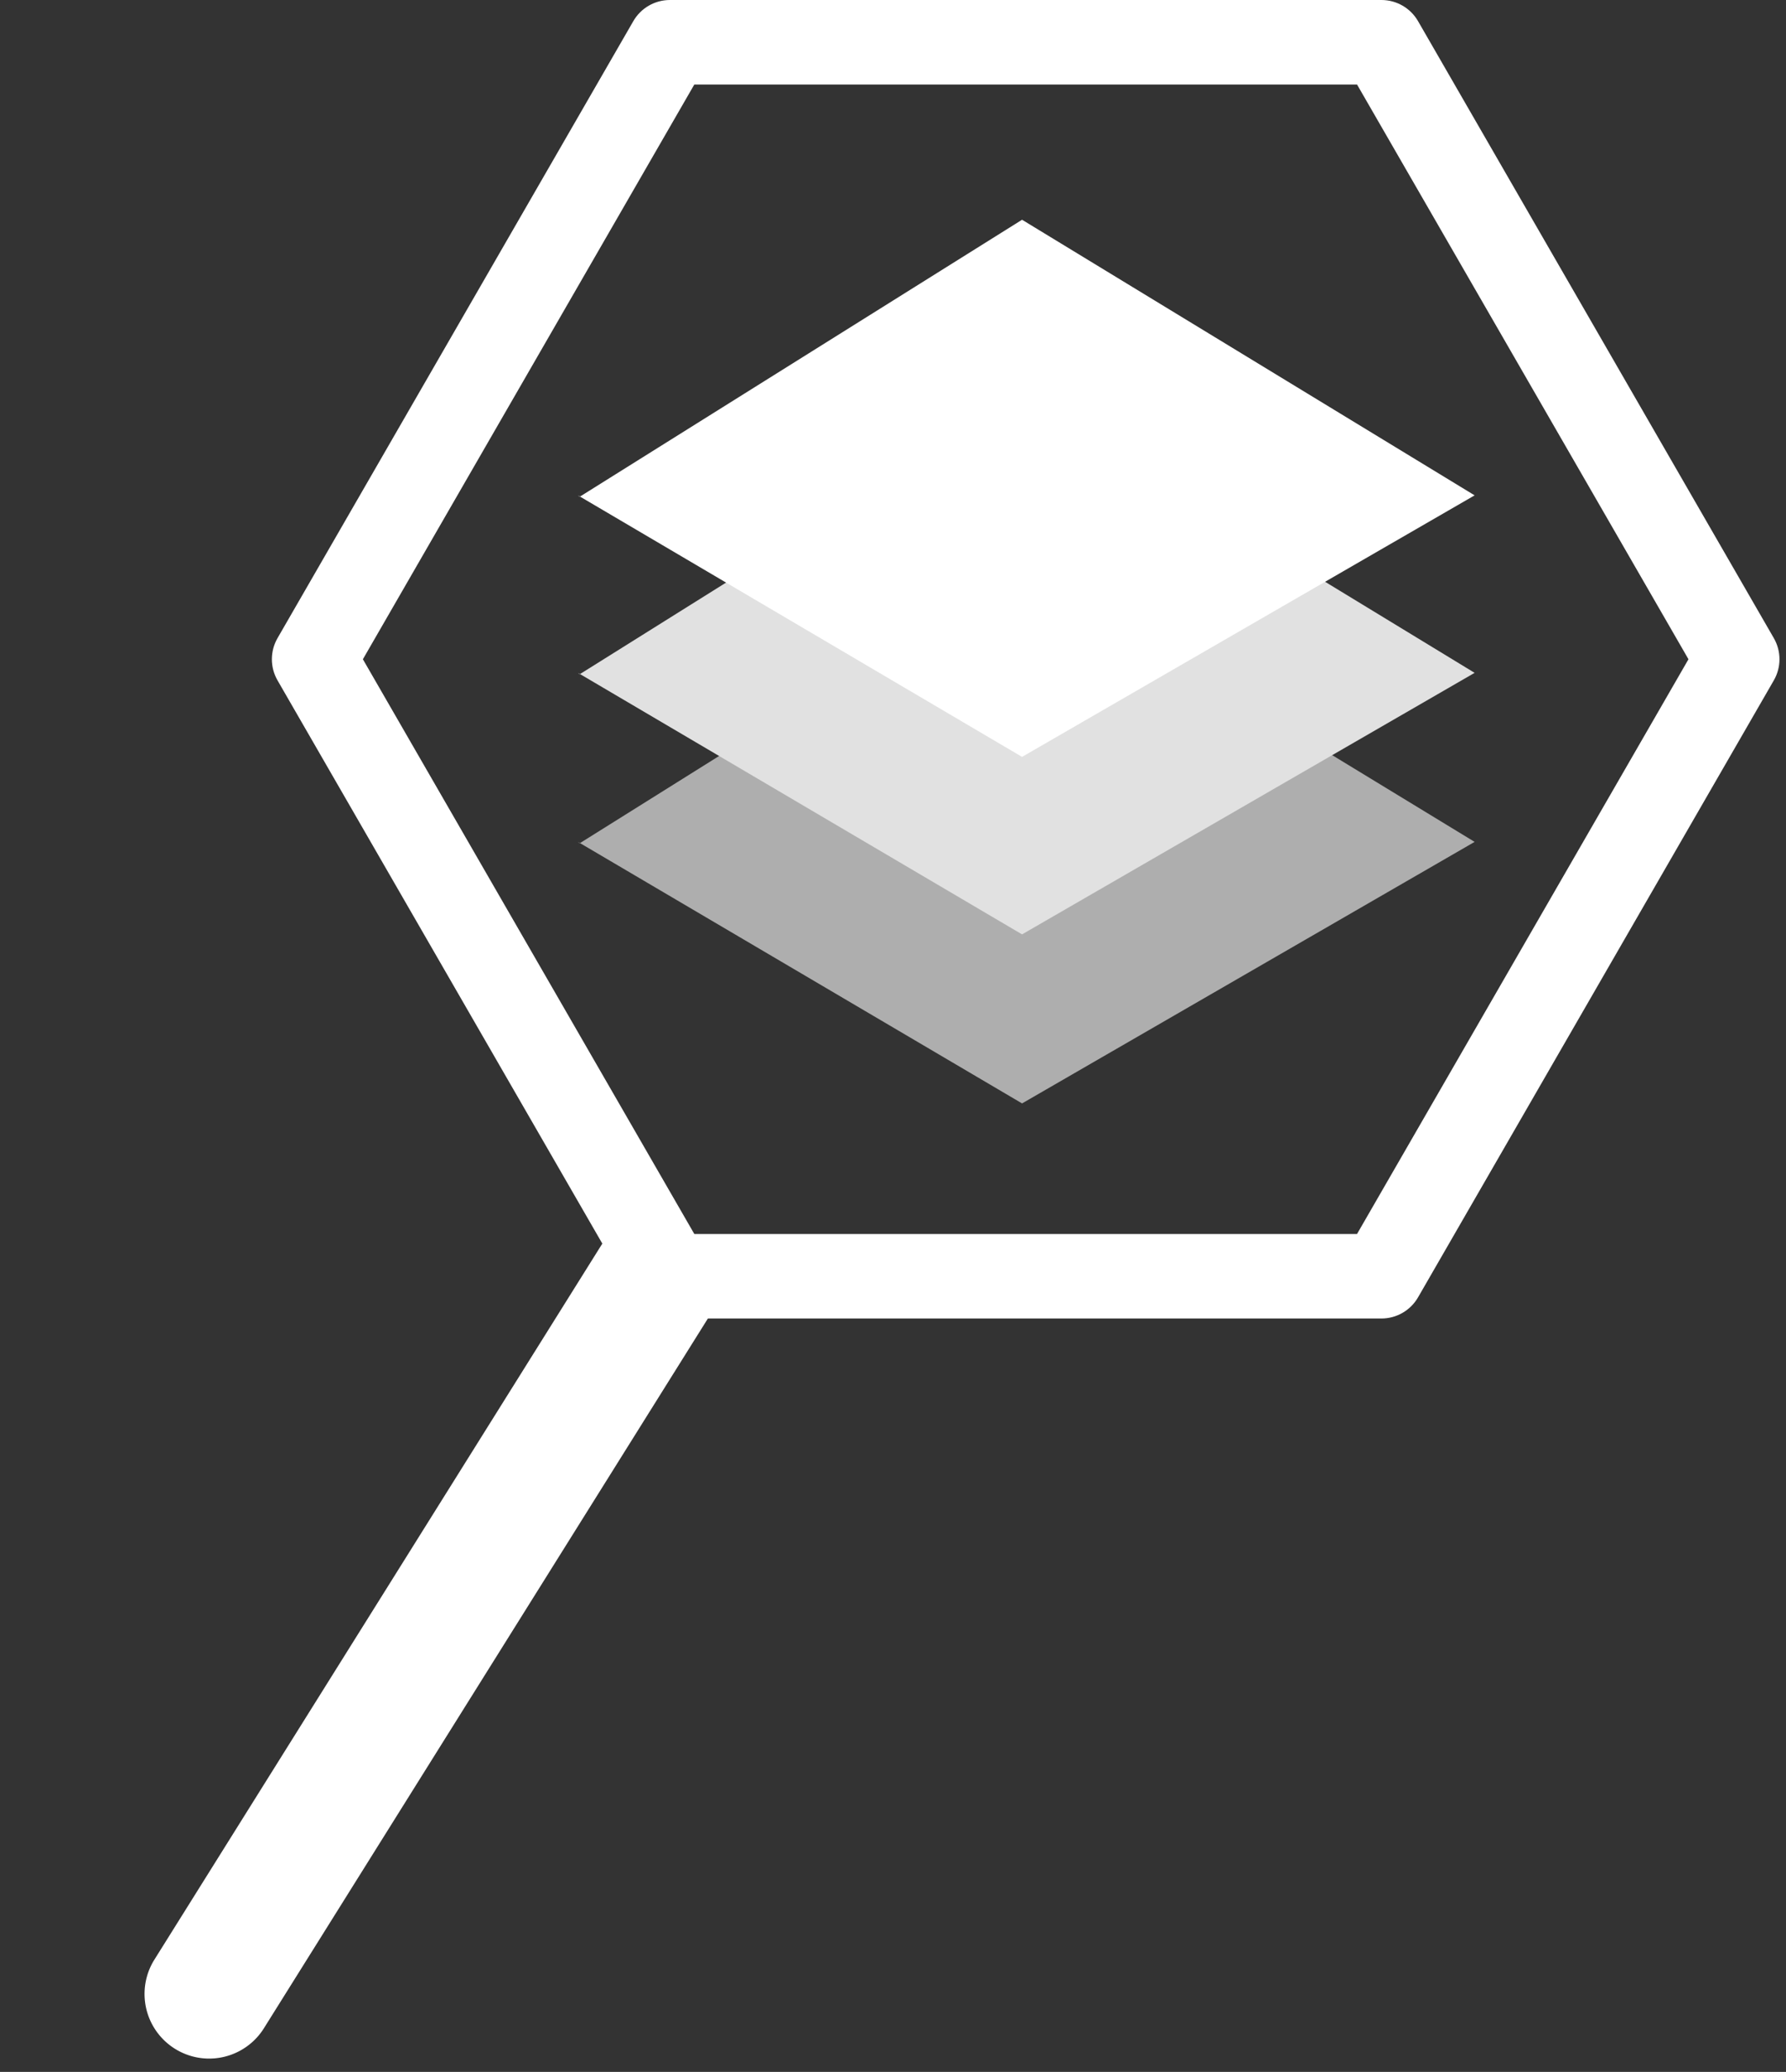
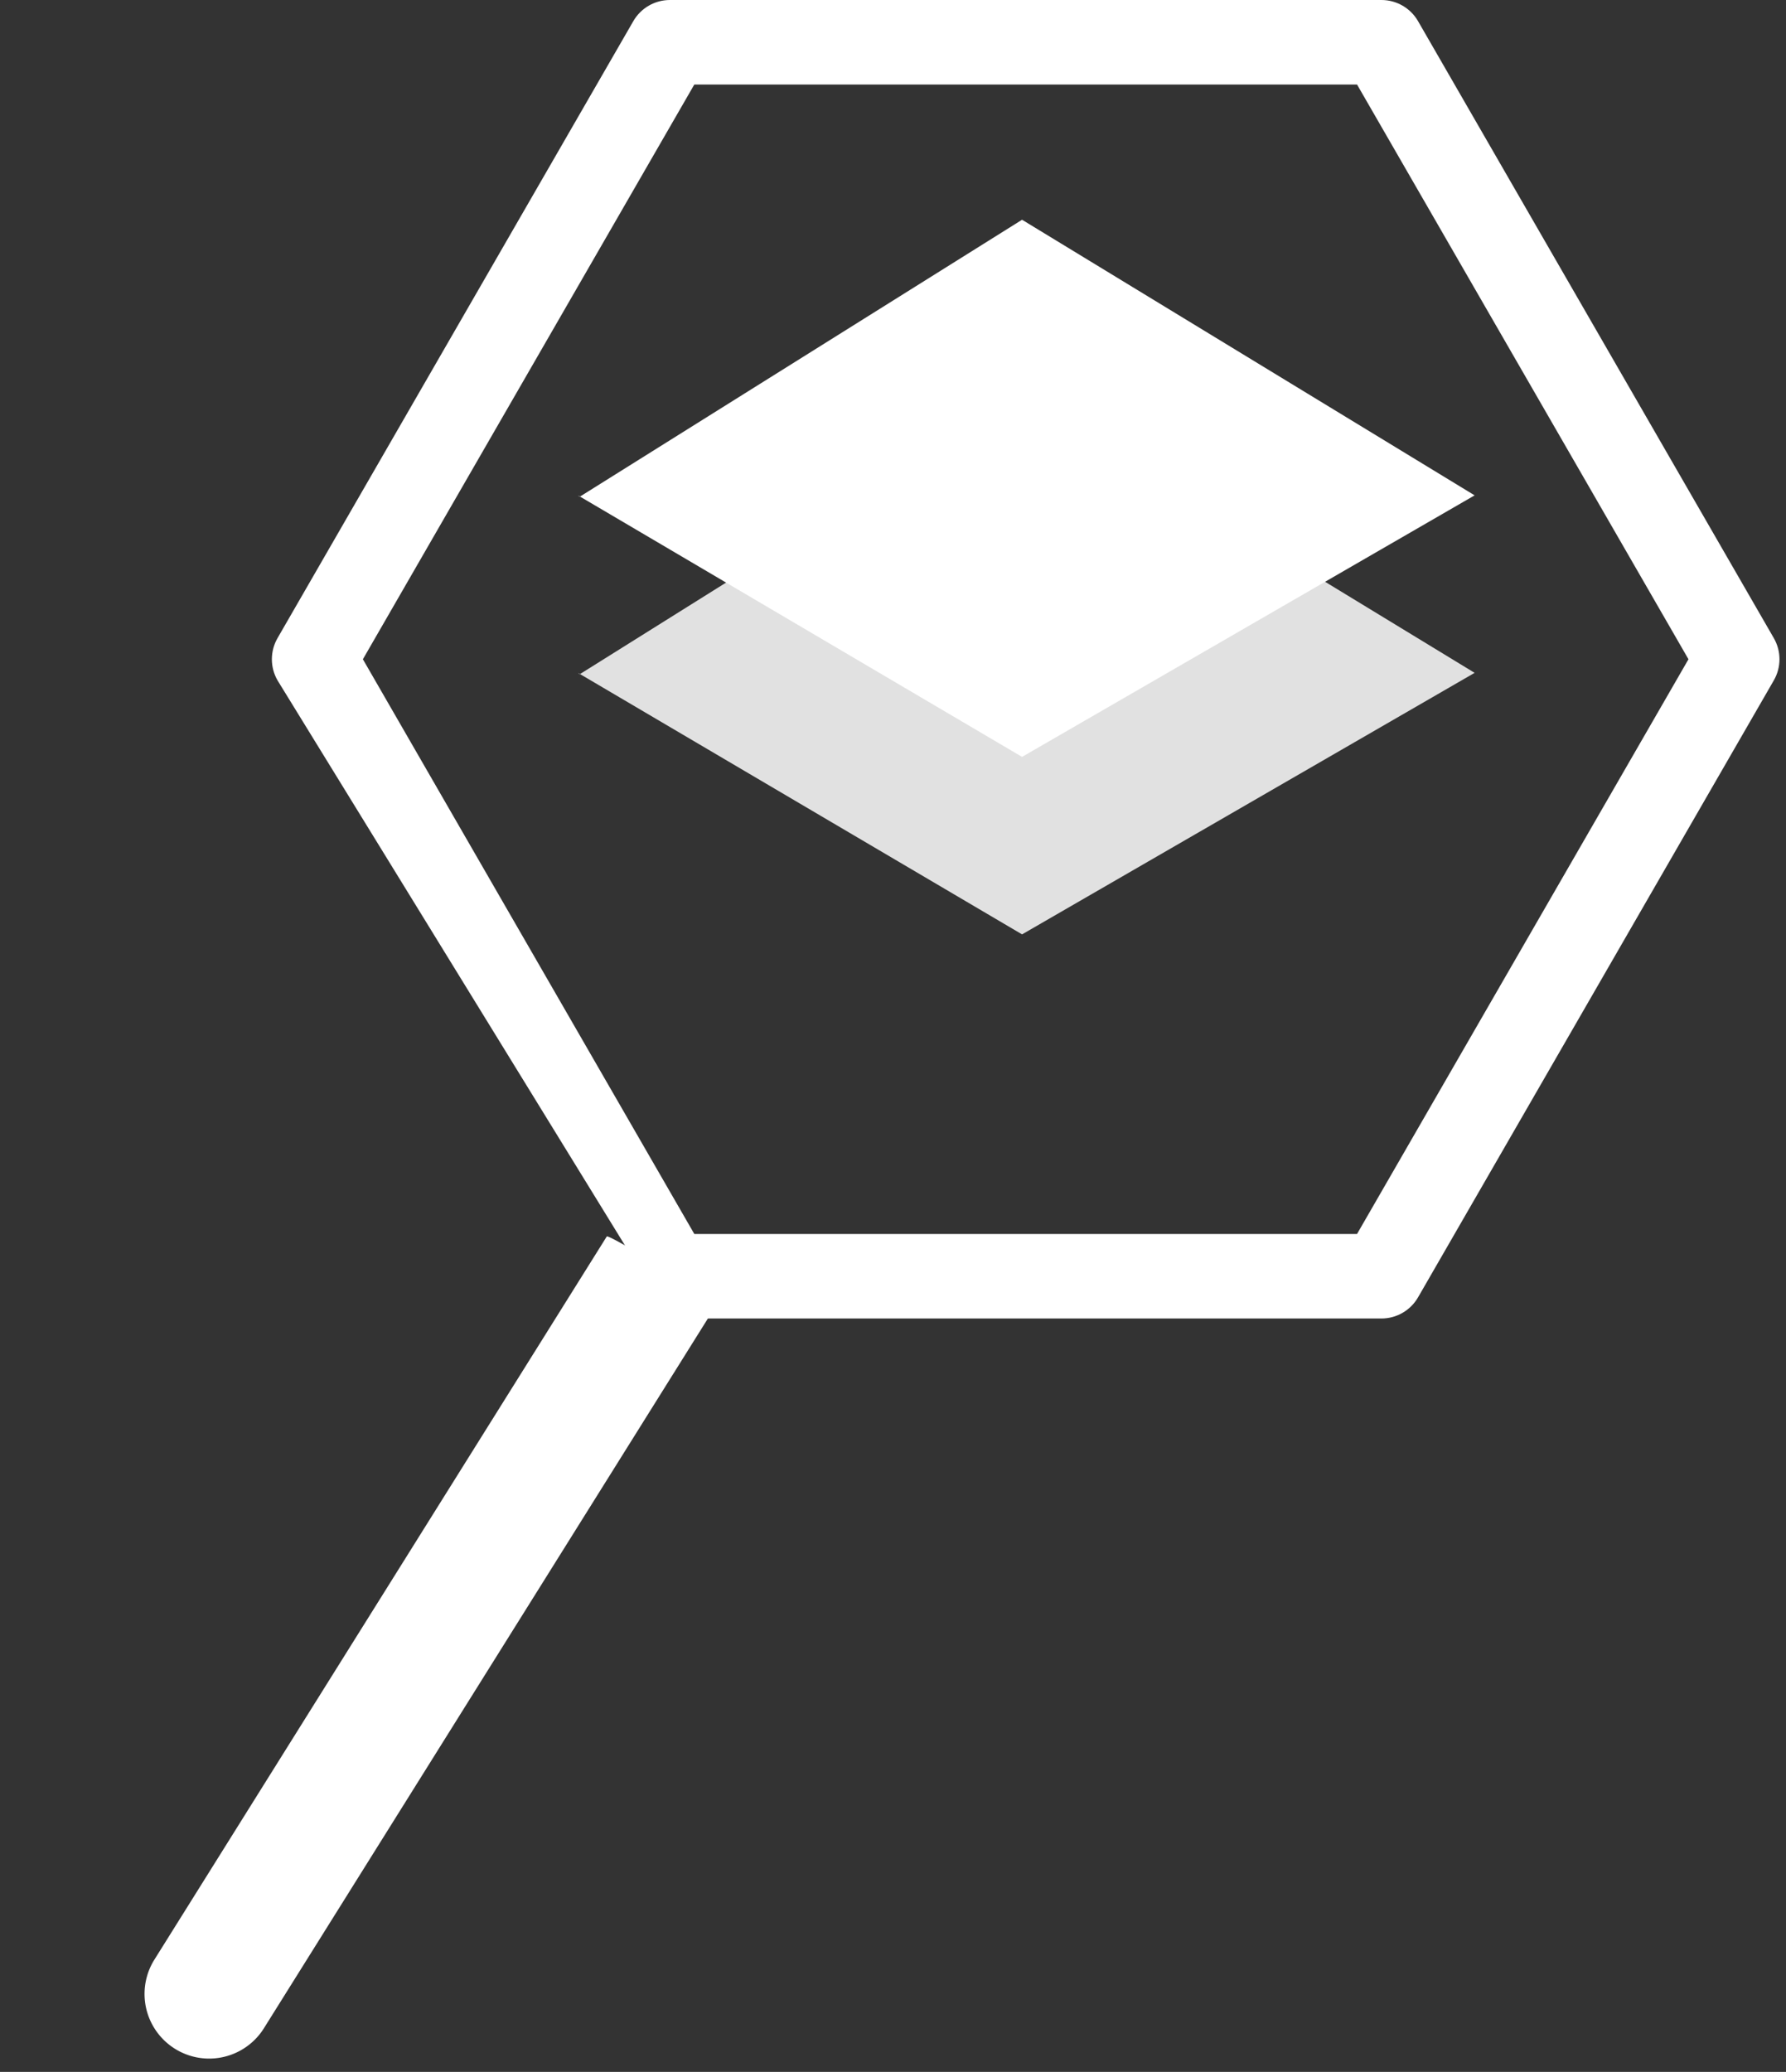
<svg xmlns="http://www.w3.org/2000/svg" width="211.41" height="245.14" viewBox="0 0 211.41 245.14">
  <rect x="0" y="0" width="211.41" height="245.14" fill="#333333" stroke="none" />
  <g id="Group_184" data-name="Group 184" transform="translate(-1566.59 -3064)">
    <g id="Polygon_1" data-name="Polygon 1" transform="translate(1598 3064)" fill="none">
-       <path d="M132.112,0a5,5,0,0,1,4.331,2.5l42.115,73a5,5,0,0,1,0,5l-42.115,73a5,5,0,0,1-4.331,2.5H47.888a5,5,0,0,1-4.331-2.5L1.442,80.5a5,5,0,0,1,0-5l42.115-73A5,5,0,0,1,47.888,0Z" stroke="none" />
-       <path d="M 50.776 10 L 11.545 78 L 50.776 146 L 129.224 146 L 168.455 78 L 129.224 10 L 50.776 10 M 47.888 0 L 132.112 0 C 133.899 0 135.55 0.954 136.443 2.501 L 178.558 75.501 C 179.451 77.048 179.451 78.952 178.558 80.499 L 136.443 153.499 C 135.55 155.046 133.899 156 132.112 156 L 47.888 156 C 46.101 156 44.45 155.046 43.557 153.499 L 1.441 80.499 C 0.549 78.952 0.549 77.048 1.441 75.501 L 43.557 2.501 C 44.45 0.954 46.101 0 47.888 0 Z" stroke="none" fill="#fff" />
+       <path d="M 50.776 10 L 11.545 78 L 50.776 146 L 129.224 146 L 168.455 78 L 129.224 10 L 50.776 10 M 47.888 0 L 132.112 0 C 133.899 0 135.55 0.954 136.443 2.501 L 178.558 75.501 C 179.451 77.048 179.451 78.952 178.558 80.499 L 136.443 153.499 C 135.55 155.046 133.899 156 132.112 156 L 47.888 156 L 1.441 80.499 C 0.549 78.952 0.549 77.048 1.441 75.501 L 43.557 2.501 C 44.45 0.954 46.101 0 47.888 0 Z" stroke="none" fill="#fff" />
    </g>
    <g id="search-line" transform="translate(1566.59 3226.871) rotate(-13)">
      <g id="Group_183" data-name="Group 183">
        <path id="Path_47" data-name="Path 47" d="M152.4,81.783,80.943,153.14a7.648,7.648,0,0,0,10.785,10.846l71.456-71.358C163.637,92.177,152.676,81.507,152.4,81.783Z" transform="translate(-78.688 -81.777)" fill="#fff" />
      </g>
    </g>
-     <path id="Path_50" data-name="Path 50" d="M-3449.037-9352.126l52.37-32.779,53.57,32.609-53.57,30.943-52.572-30.943" transform="translate(5084.239 12515.905)" fill="#aeaeae" />
    <path id="Path_49" data-name="Path 49" d="M-3449.037-9352.126l52.37-32.779,53.57,32.609-53.57,30.943-52.572-30.943" transform="translate(5084.239 12495.905)" fill="#e1e1e1" />
    <path id="Path_48" data-name="Path 48" d="M-3449.037-9352.126l52.37-32.779,53.57,32.609-53.57,30.943-52.572-30.943" transform="translate(5084.239 12474.905)" fill="#fff" />
  </g>
</svg>